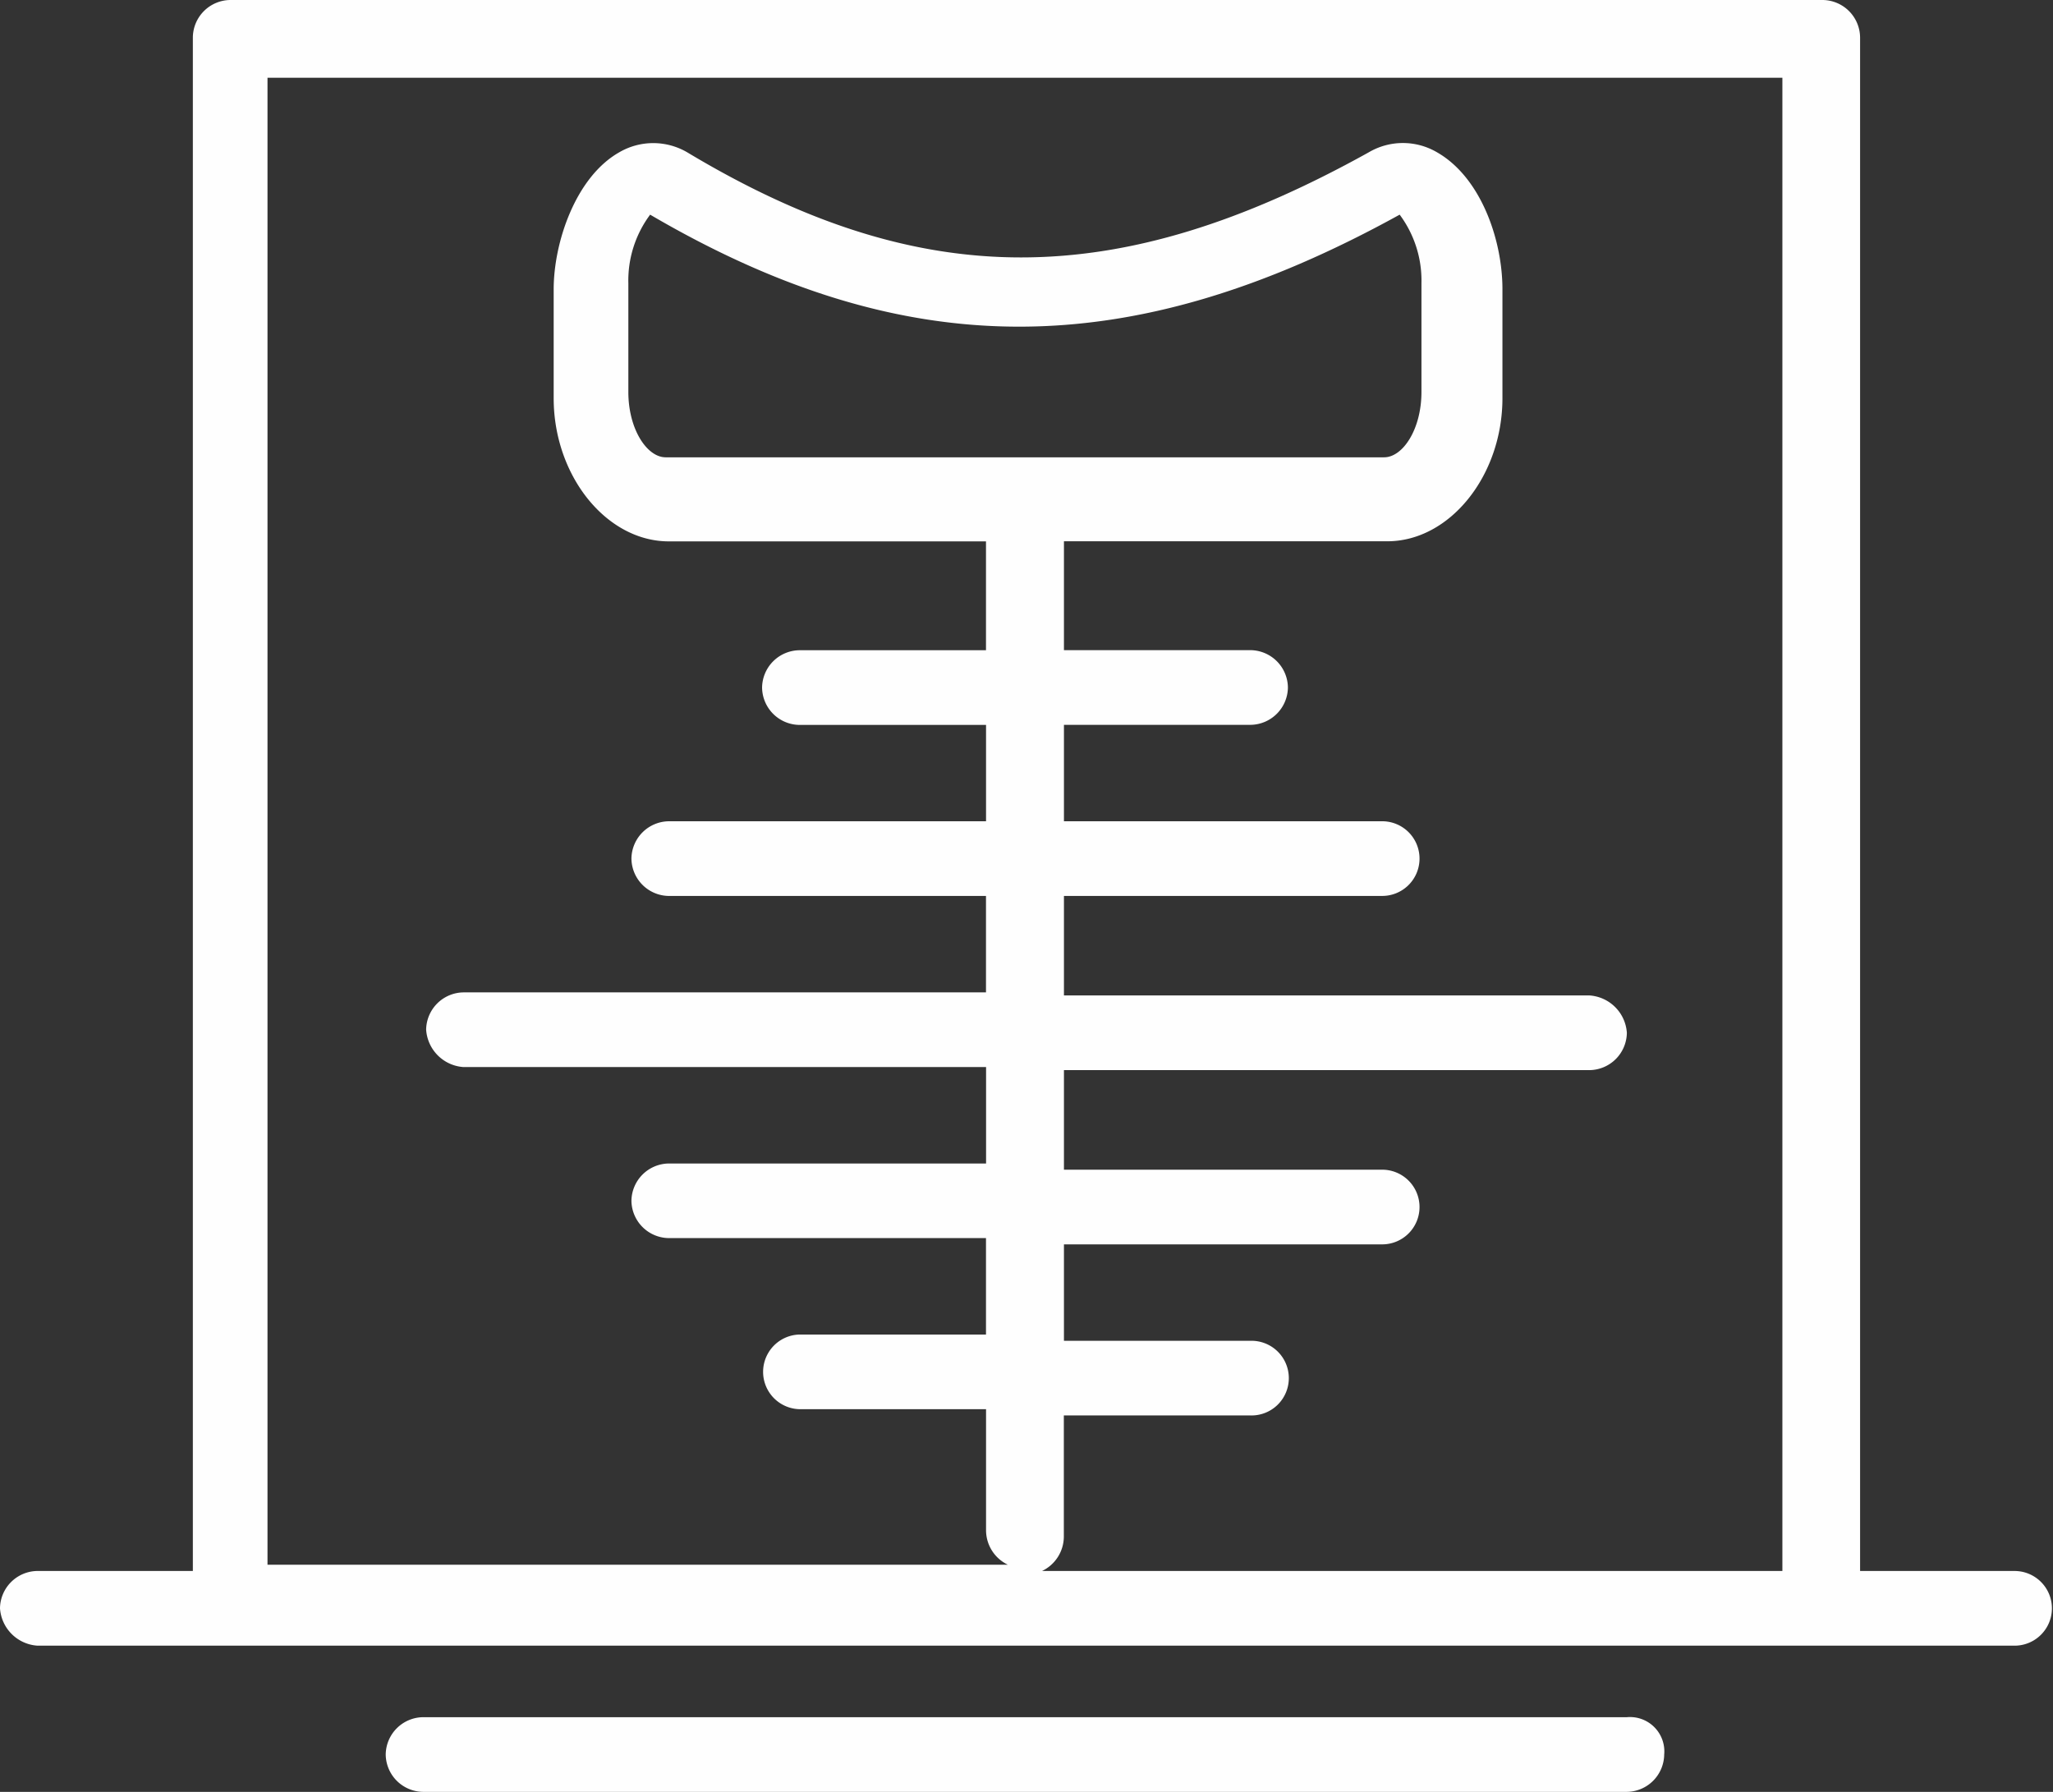
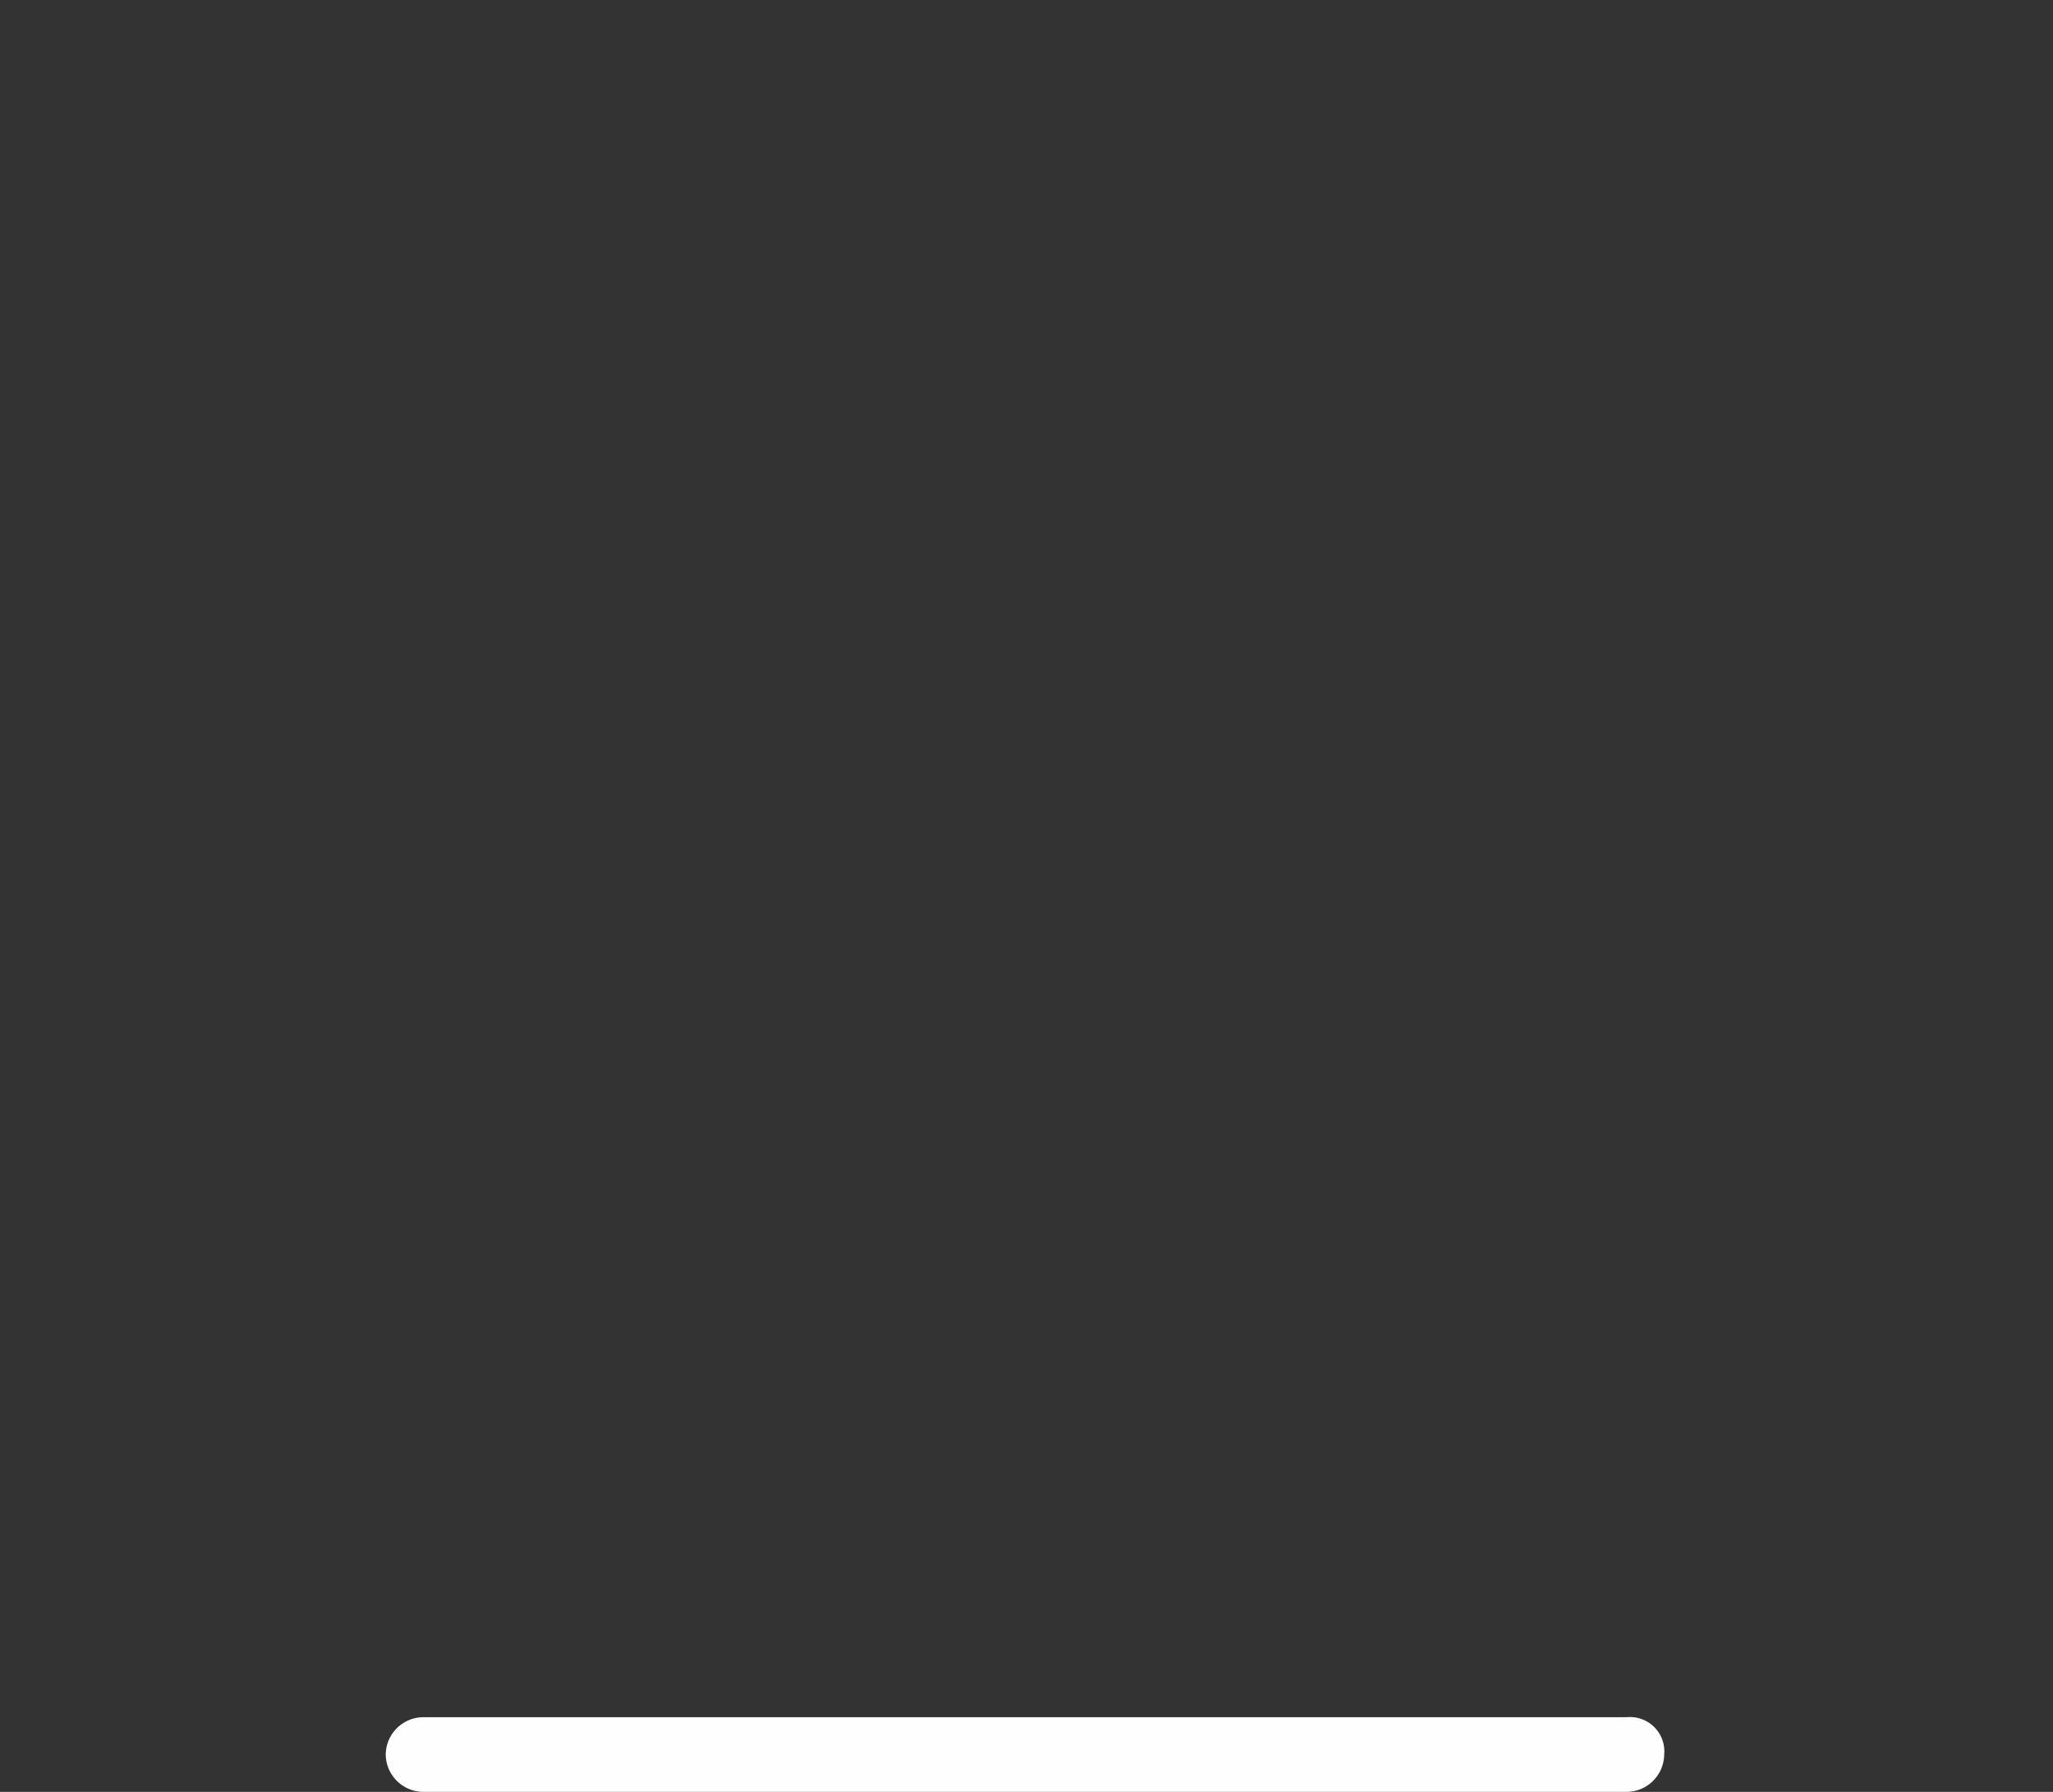
<svg xmlns="http://www.w3.org/2000/svg" id="Group_29467" data-name="Group 29467" width="73.132" height="63.825" viewBox="0 0 73.132 63.825">
  <rect x="0" y="0" width="73.132" height="63.825" fill="#333333" stroke="none" />
  <g id="Group-6">
-     <path id="Fill-5_3_" d="M-.687-8.511c-.665,0-1.33-1-1.33-2.327v-3.878a3.925,3.925,0,0,1,.776-2.438c9.086,5.319,17.064,5.319,26.7,0a3.925,3.925,0,0,1,.776,2.438v3.878c0,1.33-.665,2.327-1.33,2.327H-.687ZM-14.871-22.03H39.092V31.157H12.72a1.363,1.363,0,0,0,.776-1.219V25.617h6.648a1.33,1.33,0,1,0,0-2.659H13.5V19.523H24.8a1.33,1.33,0,1,0,0-2.659H13.5V13.317H32.222a1.347,1.347,0,0,0,1.33-1.33,1.43,1.43,0,0,0-1.33-1.33H13.5V7.112H24.8a1.33,1.33,0,1,0,0-2.659H13.5V1.018h6.648a1.347,1.347,0,0,0,1.33-1.33,1.347,1.347,0,0,0-1.33-1.33H13.5V-5.52H25.02c2.216,0,4.1-2.327,4.1-5.1v-3.878c0-1.773-.776-3.989-2.327-4.875a2.4,2.4,0,0,0-2.438,0C15.38-14.384,8.4-14.384.088-19.37a2.4,2.4,0,0,0-2.438,0c-1.551.886-2.327,3.213-2.327,4.875v3.878c0,2.77,1.884,5.1,4.1,5.1h11.3v3.878H4.077a1.347,1.347,0,0,0-1.33,1.33,1.347,1.347,0,0,0,1.33,1.33h6.648V4.453H-.577a1.347,1.347,0,0,0-1.33,1.33,1.347,1.347,0,0,0,1.33,1.33h11.3v3.435H-7.89a1.347,1.347,0,0,0-1.33,1.33,1.43,1.43,0,0,0,1.33,1.33H10.726v3.435H-.577a1.347,1.347,0,0,0-1.33,1.33A1.347,1.347,0,0,0-.577,19.3h11.3v3.435H4.077a1.33,1.33,0,0,0,0,2.659h6.648v4.321a1.363,1.363,0,0,0,.776,1.219H-14.871V-22.03ZM47.4,31.157h-5.54V-23.47a1.347,1.347,0,0,0-1.33-1.33H-16.2a1.347,1.347,0,0,0-1.33,1.33V31.157h-5.54a1.347,1.347,0,0,0-1.33,1.33,1.43,1.43,0,0,0,1.33,1.33H47.4a1.33,1.33,0,0,0,0-2.659Z" transform="translate(24.4 24.8)" fill="#fefefe" />
    <path id="Fill-7_2_" d="M32.212,30.4H-10.67A1.347,1.347,0,0,0-12,31.73a1.347,1.347,0,0,0,1.33,1.33H32.212a1.347,1.347,0,0,0,1.33-1.33,1.223,1.223,0,0,0-1.33-1.33" transform="translate(25.74 30.765)" fill="#fefefe" />
  </g>
</svg>